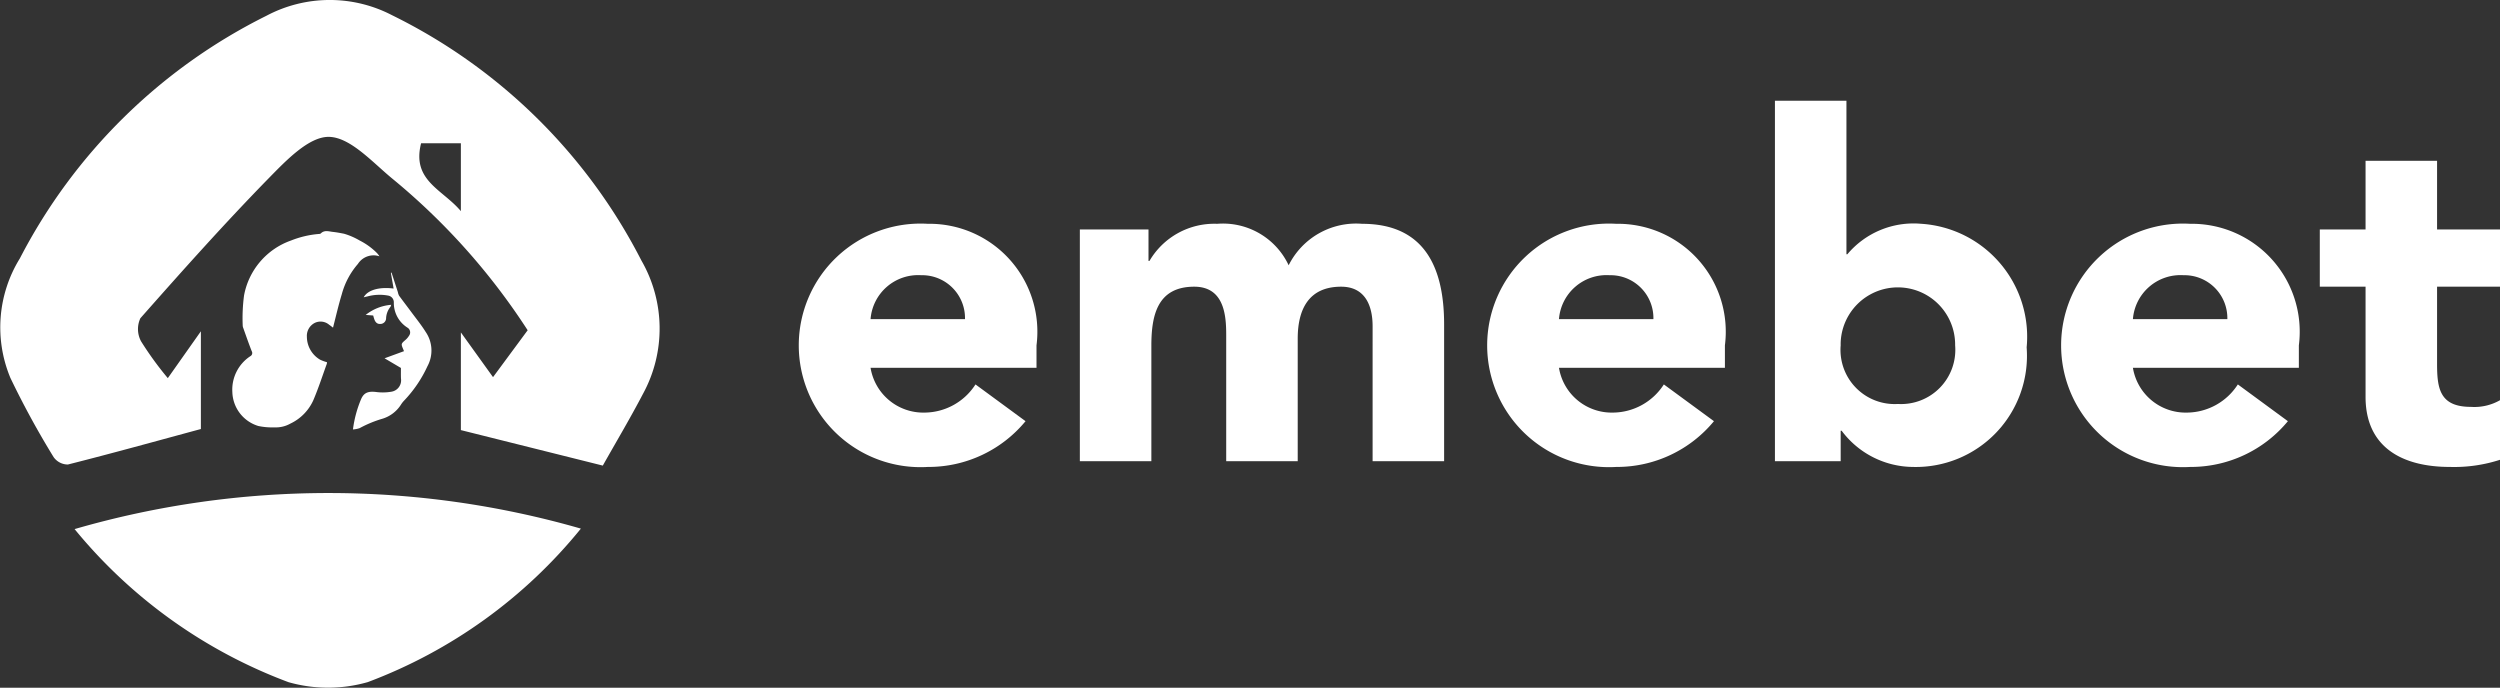
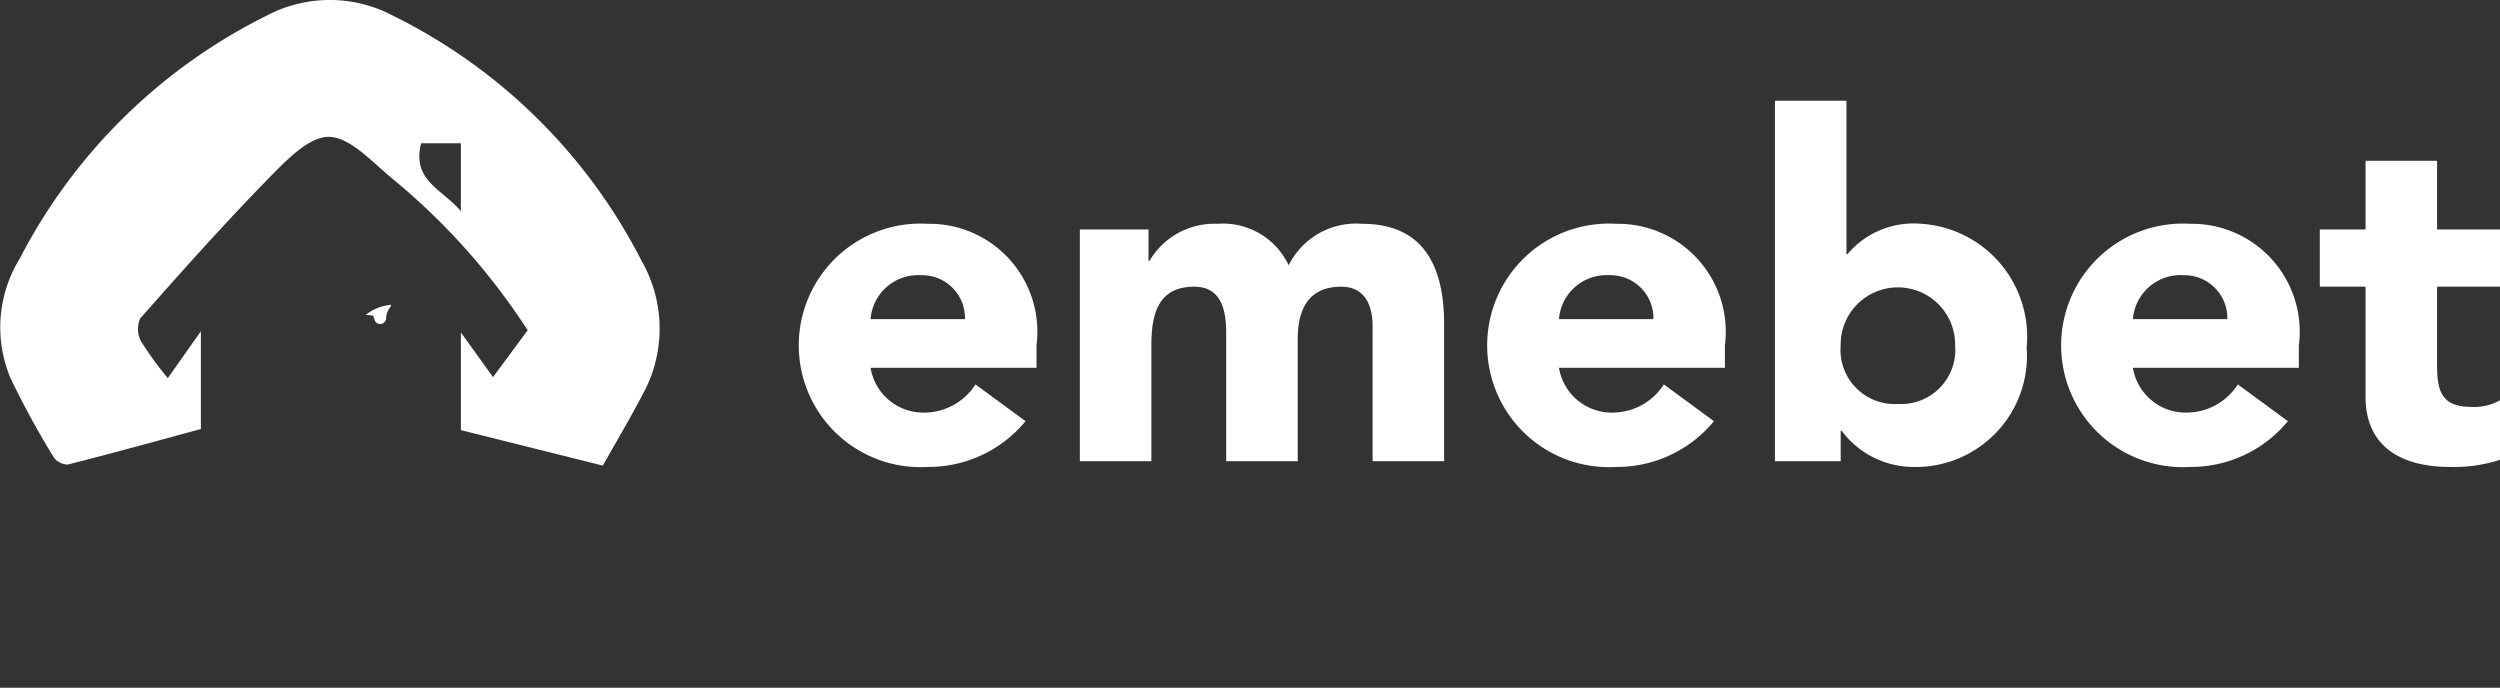
<svg xmlns="http://www.w3.org/2000/svg" id="Layer_1" data-name="Layer 1" viewBox="0 0 57.684 15.868">
  <rect x="0" y="0" width="57.684" height="15.868" fill="#333333" stroke="none" />
  <defs>
    <style>
      .cls-1 {
        fill: #fff;
      }
    </style>
  </defs>
  <g>
    <path class="cls-1" d="M23.663,9.718a2.902,2.902,0,0,1-2.255,1.056,2.81,2.81,0,1,1,0-5.61,2.49,2.49,0,0,1,2.508,2.805v.518H20.087A1.233,1.233,0,0,0,21.331,9.52a1.407,1.407,0,0,0,1.177-.65ZM22.266,7.363a.99.99,0,0,0-.967-1.013h0q-.023-.001-.046,0a1.101,1.101,0,0,0-1.166,1.013Z" />
    <path class="cls-1" d="M24.916,5.295H26.5v.726h.022a1.733,1.733,0,0,1,1.562-.857,1.674,1.674,0,0,1,1.65.957,1.738,1.738,0,0,1,1.694-.957c1.452,0,1.893,1.022,1.893,2.321v3.157h-1.65V7.528c0-.495-.186-.913-.726-.913-.76,0-1.002.539-1.002,1.199v2.827h-1.65V7.814c0-.397.021-1.199-.737-1.199-.858,0-.99.671-.99,1.364v2.662h-1.65Z" />
    <path class="cls-1" d="M39.547,9.718a2.902,2.902,0,0,1-2.255,1.056,2.81,2.81,0,1,1,0-5.61,2.49,2.49,0,0,1,2.508,2.804v.518H35.971A1.233,1.233,0,0,0,37.214,9.52a1.407,1.407,0,0,0,1.177-.65ZM38.15,7.363a.99.99,0,0,0-.967-1.013h0q-.023-.001-.046,0a1.101,1.101,0,0,0-1.166,1.013Z" />
    <path class="cls-1" d="M40.954,2.324h1.65v3.543h.021A1.993,1.993,0,0,1,44.32,5.163a2.611,2.611,0,0,1,2.449,2.764h0c-.002.029-.004.057-.007.086a2.565,2.565,0,0,1-2.629,2.761,2.072,2.072,0,0,1-1.64-.836H42.471v.704H40.954Zm2.838,6.997a1.251,1.251,0,0,0,1.32-1.353,1.321,1.321,0,0,0-2.641-.065q-.001.033,0,.065a1.25,1.25,0,0,0,1.321,1.353Z" />
    <path class="cls-1" d="M52.79,9.718a2.903,2.903,0,0,1-2.255,1.056,2.81,2.81,0,1,1,0-5.61,2.49,2.49,0,0,1,2.508,2.805v.518H49.214A1.233,1.233,0,0,0,50.458,9.52a1.407,1.407,0,0,0,1.177-.65ZM51.393,7.363a.991.991,0,0,0-.968-1.013h-.045a1.101,1.101,0,0,0-1.166,1.013Z" />
    <path class="cls-1" d="M57.684,6.615H56.232V8.398c0,.572.066.99.781.99a1.188,1.188,0,0,0,.671-.154v1.375a3.425,3.425,0,0,1-1.155.165c-1.1,0-1.947-.451-1.947-1.617V6.615H53.526v-1.32h1.056V3.711h1.65V5.295h1.453Z" />
  </g>
  <g>
    <path class="cls-1" d="M13.909,10.743l-3.275-.819V7.67l.742,1.032L12.175,7.62A15.223,15.223,0,0,0,9.044,4.115c-.457-.378-.965-.95-1.456-.957-.465-.006-.996.555-1.398.965C5.173,5.164,4.203,6.252,3.239,7.343a.596.596,0,0,0,.015.531,7.677,7.677,0,0,0,.618.851l.763-1.081V9.899c-1.019.276-2.04.559-3.068.819a.402.402,0,0,1-.33-.171A19.978,19.978,0,0,1,.24,8.72,3.029,3.029,0,0,1,.458,5.963,12.83,12.83,0,0,1,6.145.365,3.116,3.116,0,0,1,9.044.35a12.801,12.801,0,0,1,5.755,5.66,3.146,3.146,0,0,1,.04,3.072C14.534,9.665,14.197,10.23,13.909,10.743ZM9.716,3.306c-.219.865.495,1.061.918,1.566V3.306Z" />
-     <path class="cls-1" d="M1.721,12.208a21.052,21.052,0,0,1,11.682-.011,11.554,11.554,0,0,1-4.915,3.541,3.33,3.33,0,0,1-1.832.002A11.638,11.638,0,0,1,1.721,12.208Z" />
-     <path class="cls-1" d="M8.755,5.914a.428.428,0,0,0-.496.175,1.765,1.765,0,0,0-.373.701c-.077.254-.136.513-.202.77-.024-.018-.054-.043-.087-.065A.307.307,0,0,0,7.264,7.45a.334.334,0,0,0-.183.32.618.618,0,0,0,.299.526.847.847,0,0,0,.164.061A.131.131,0,0,1,7.54,8.396c-.102.281-.194.566-.311.84A1.091,1.091,0,0,1,6.7,9.774a.678.678,0,0,1-.365.087,1.538,1.538,0,0,1-.375-.032.843.843,0,0,1-.599-.784A.924.924,0,0,1,5.774,8.22a.083.083,0,0,0,.037-.112h0L5.807,8.1c-.069-.175-.13-.352-.193-.529A.172.172,0,0,1,5.6,7.508a4.004,4.004,0,0,1,.031-.691A1.664,1.664,0,0,1,6.714,5.55a2.216,2.216,0,0,1,.649-.152.063.063,0,0,0,.038-.011c.085-.086.186-.046.282-.036.086.009.171.026.255.042a1.588,1.588,0,0,1,.36.156,1.539,1.539,0,0,1,.402.292A.516.516,0,0,1,8.755,5.914Z" />
-     <path class="cls-1" d="M9.251,8.49l-.378-.223.448-.164c-.002-.006-.007-.021-.013-.034-.058-.136-.057-.135.05-.228a.387.387,0,0,0,.078-.092.128.128,0,0,0-.021-.18l0,0-.018-.012a.673.673,0,0,1-.31-.581A.156.156,0,0,0,8.954,6.82a1.068,1.068,0,0,0-.481.021c-.026.005-.052.012-.081.019.087-.165.354-.246.69-.202L9.019,6.295l.015-.006.146.45a.291.291,0,0,0,.028.083c.09.124.184.245.275.368.115.156.239.308.341.472a.758.758,0,0,1,.039.788,2.901,2.901,0,0,1-.544.799.578.578,0,0,0-.069.09.771.771,0,0,1-.424.322,2.675,2.675,0,0,0-.528.218.605.605,0,0,1-.154.03A2.651,2.651,0,0,1,8.336,9.2c.066-.143.164-.176.344-.155a1.168,1.168,0,0,0,.352-.007.266.266,0,0,0,.22-.303C9.249,8.651,9.251,8.568,9.251,8.49Z" />
    <path class="cls-1" d="M8.611,7.28l-.173-.014a1.086,1.086,0,0,1,.588-.233.249.249,0,0,1-.017.047.442.442,0,0,0-.1.261.134.134,0,0,1-.133.134H8.772c-.08.003-.119-.053-.14-.123C8.624,7.33,8.618,7.305,8.611,7.28Z" />
  </g>
</svg>